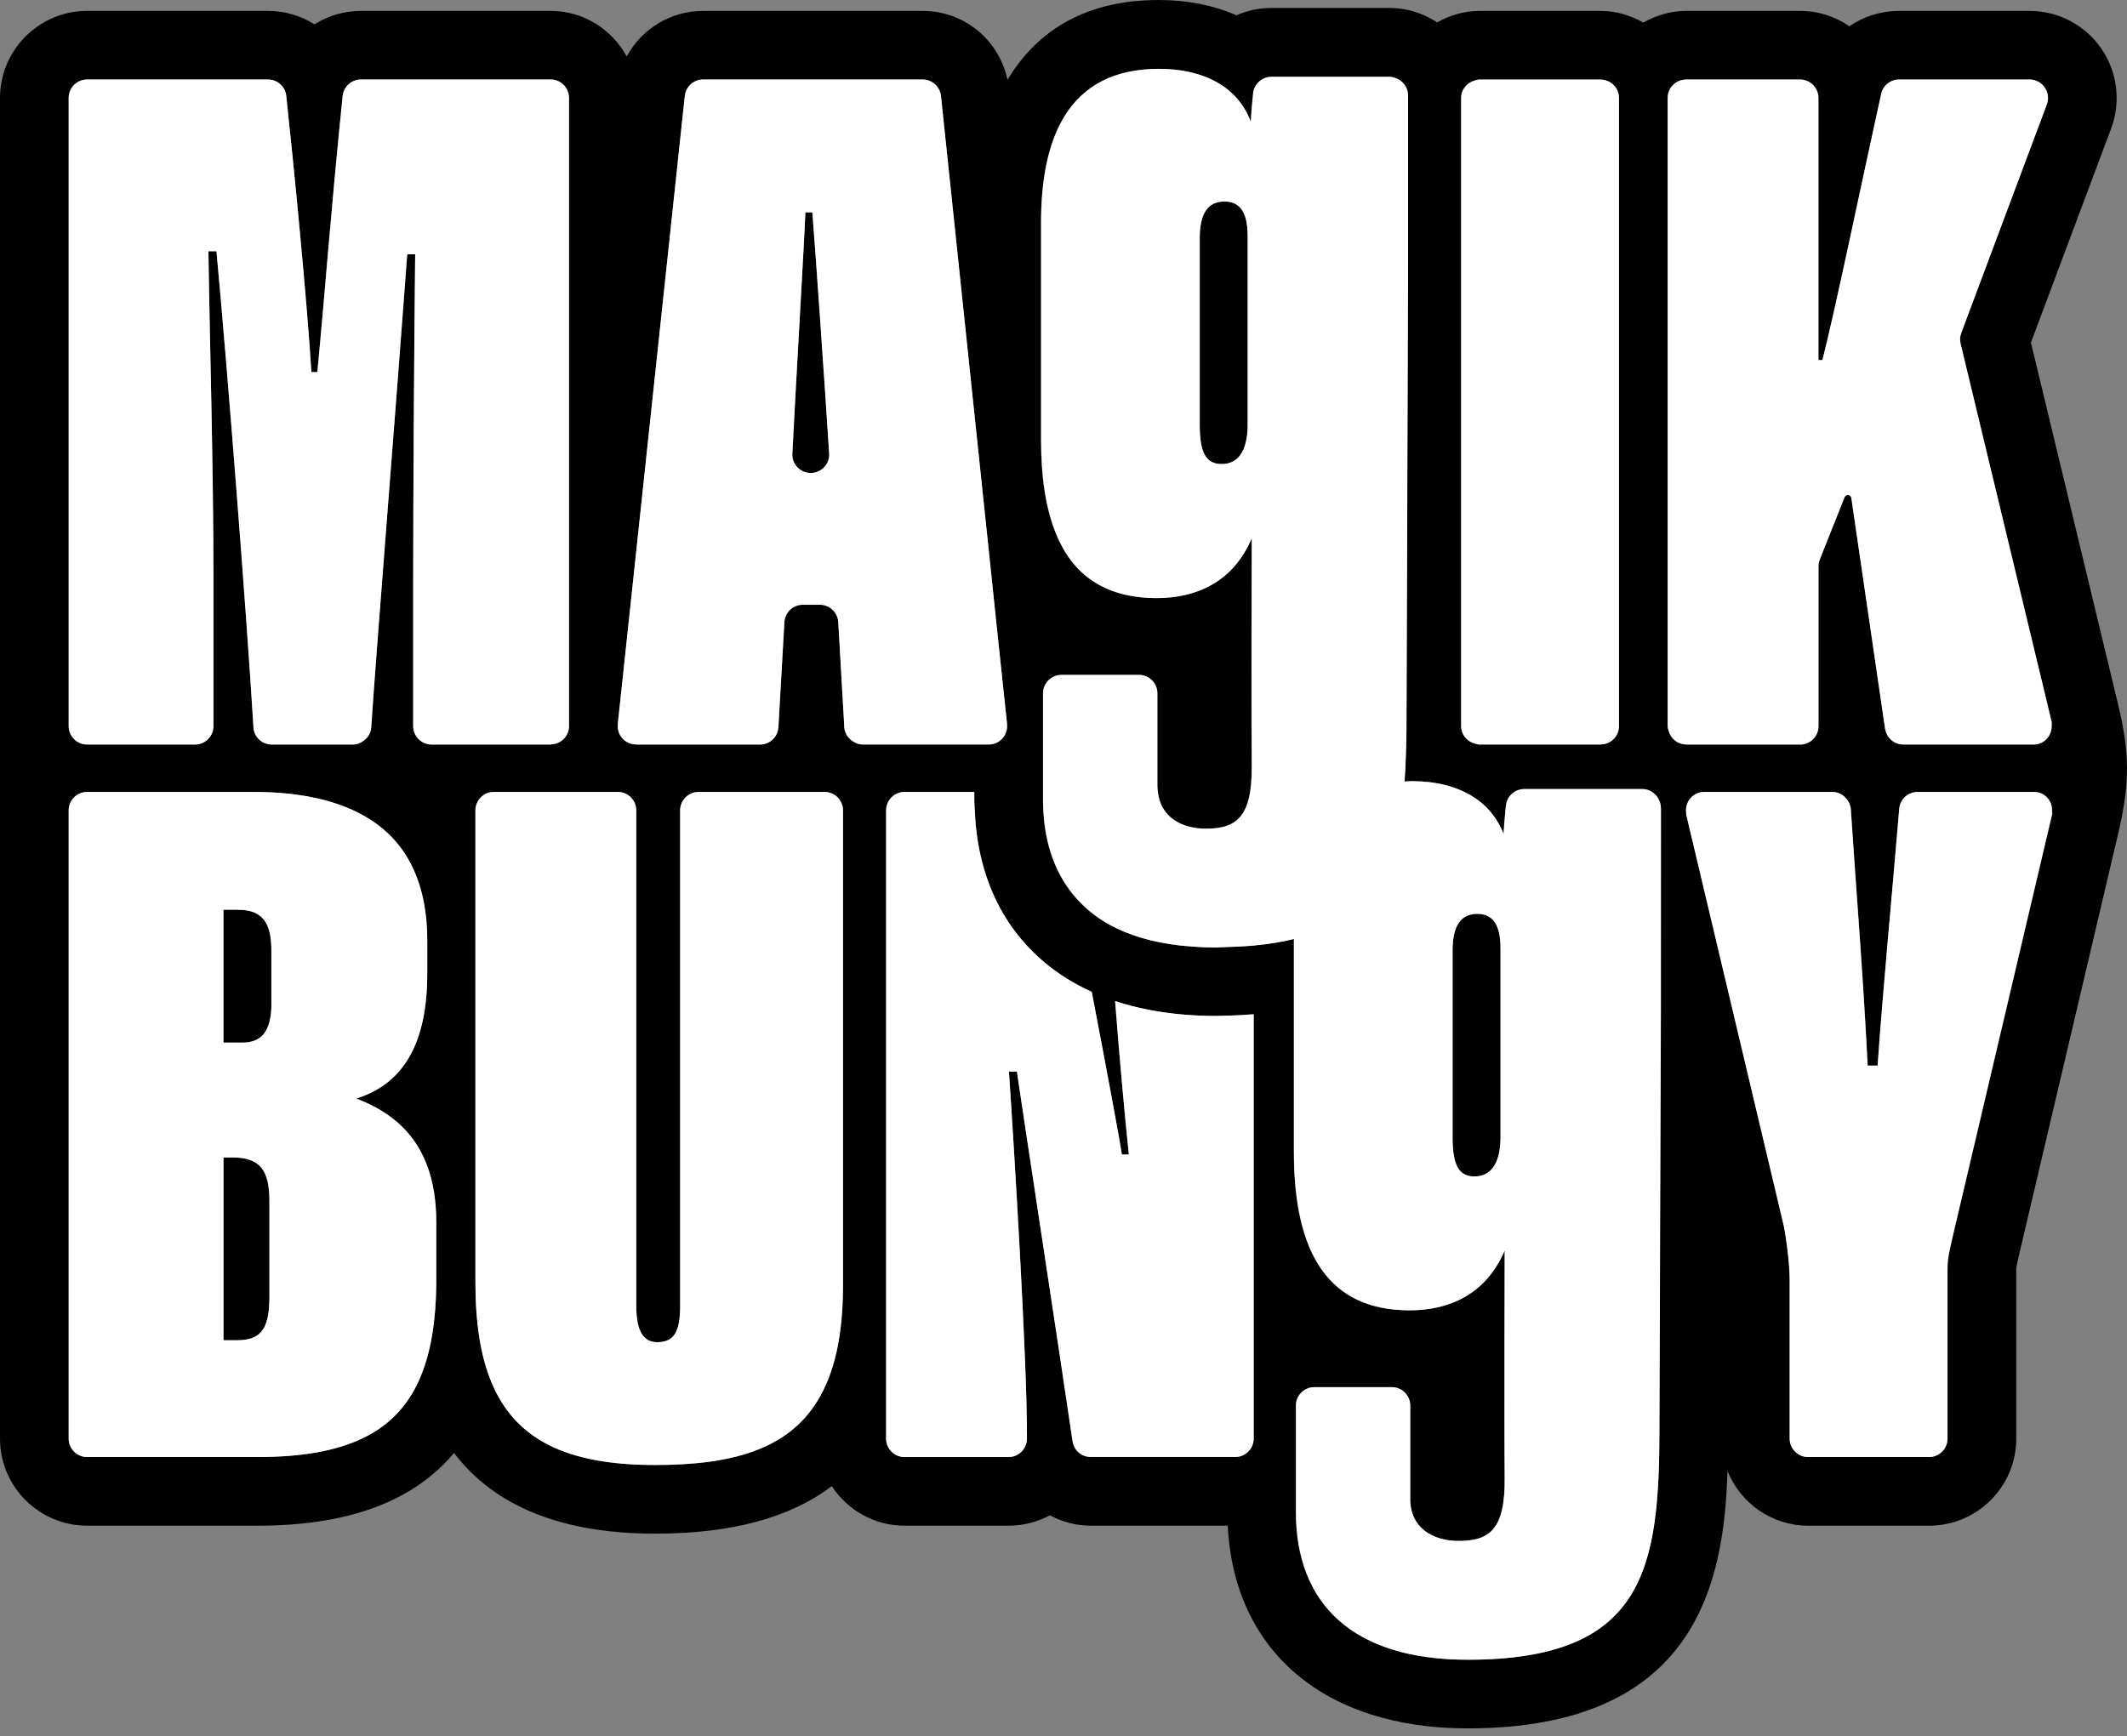
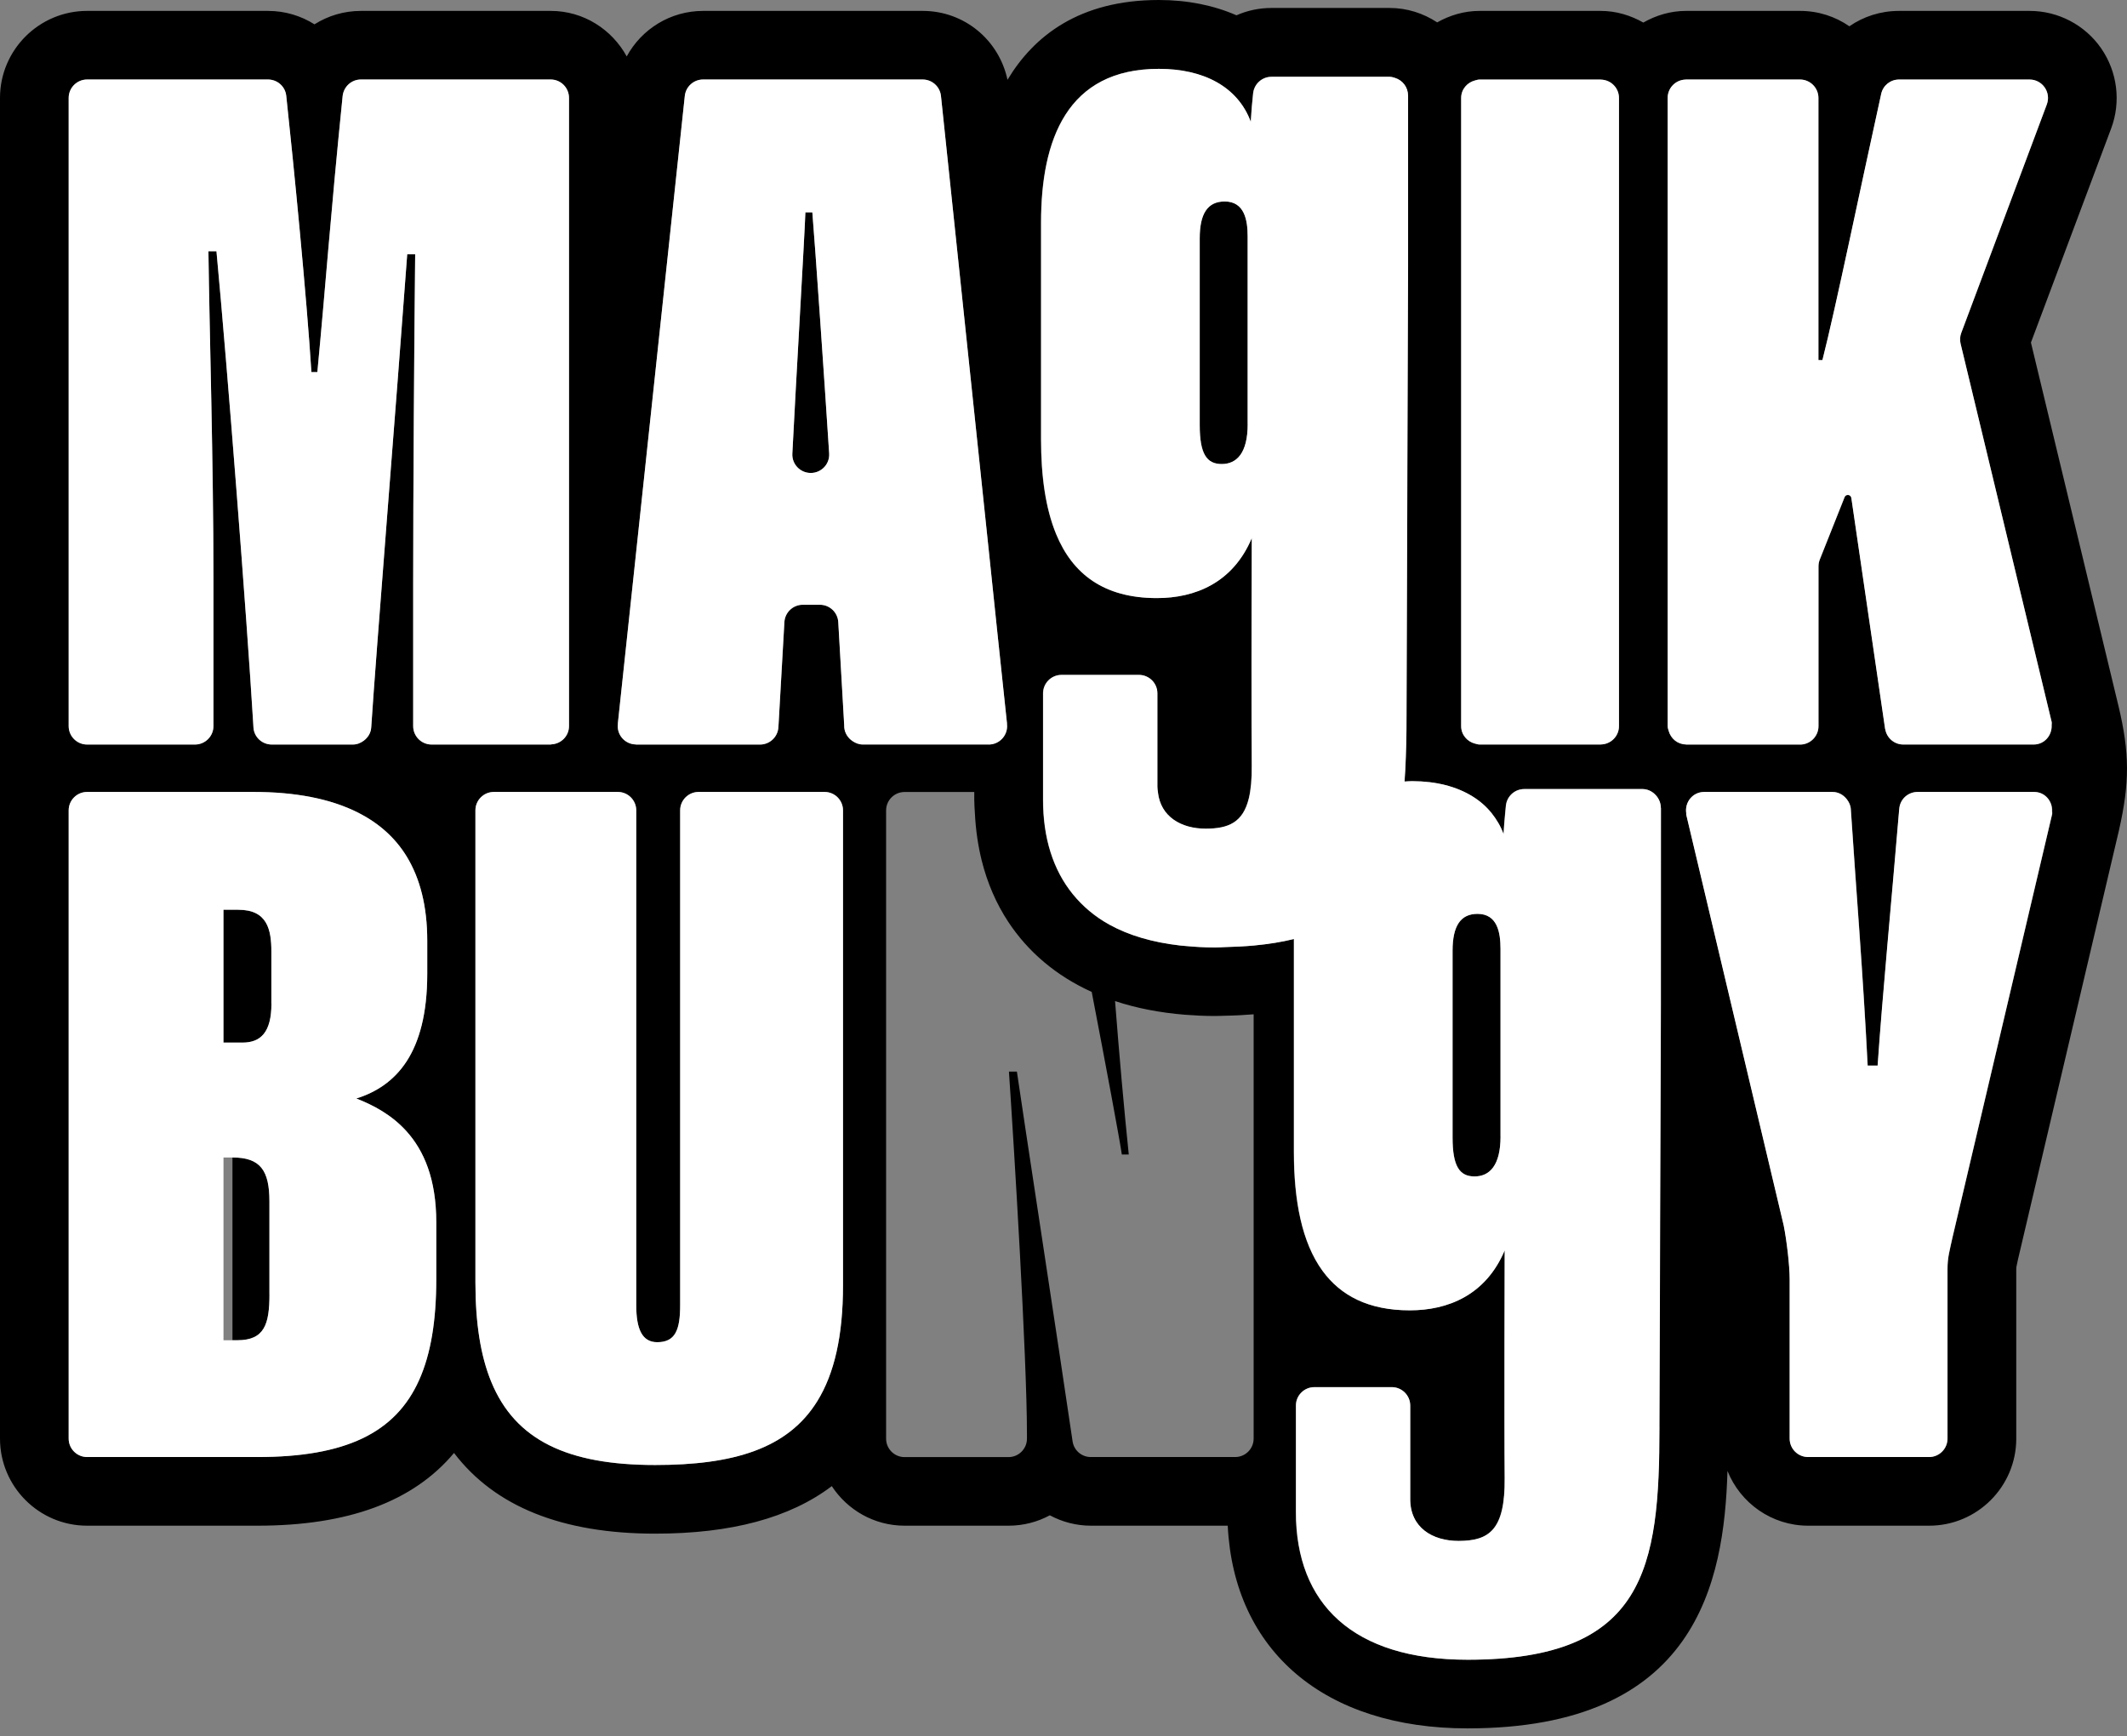
<svg xmlns="http://www.w3.org/2000/svg" width="109" height="89" viewBox="0 0 109 89" fill="none">
  <rect x="0" y="0" width="109" height="89" fill="#808080" stroke="none" />
  <g clip-path="url(#clip0_2015_481)">
    <path d="M41.549 24.244C42.095 24.244 42.526 23.791 42.491 23.244C42.275 19.863 41.768 12.536 41.629 10.884H41.273C41.224 12.238 40.794 19.475 40.604 23.257C40.578 23.797 41.009 24.244 41.549 24.244Z" fill="black" />
-     <path d="M11.913 59.33H11.453V68.698H12.17C13.552 68.698 13.809 67.878 13.809 66.342V61.583C13.809 59.995 13.349 59.33 11.916 59.33H11.913Z" fill="black" />
+     <path d="M11.913 59.33V68.698H12.17C13.552 68.698 13.809 67.878 13.809 66.342V61.583C13.809 59.995 13.349 59.33 11.916 59.33H11.913Z" fill="black" />
    <path d="M12.221 46.636H11.453V53.446H12.427C13.349 53.446 13.912 52.935 13.912 51.45V48.789C13.912 47.665 13.709 46.639 12.225 46.639L12.221 46.636Z" fill="black" />
    <path d="M108.56 36.176L104.077 17.559L108.187 6.588C108.701 5.219 108.508 3.683 107.676 2.478C106.844 1.276 105.471 0.559 104.009 0.559H97.318C96.377 0.559 95.499 0.845 94.773 1.347C94.053 0.848 93.183 0.559 92.244 0.559H86.405C85.605 0.559 84.862 0.787 84.213 1.157C83.564 0.787 82.822 0.559 82.022 0.559H75.823C75.029 0.559 74.296 0.784 73.65 1.147C72.946 0.685 72.111 0.408 71.211 0.408H65.156C64.52 0.408 63.913 0.543 63.363 0.784C62.197 0.273 60.853 0 59.385 0C55.313 0 52.977 1.845 51.63 4.091C51.196 2.05 49.416 0.559 47.285 0.559H36.035C34.35 0.559 32.876 1.494 32.117 2.892C31.359 1.51 29.909 0.559 28.225 0.559H18.498C17.624 0.559 16.807 0.81 16.116 1.247C15.425 0.81 14.606 0.559 13.732 0.559H4.464C2.002 0.559 0 2.561 0 5.02V73.743C0 76.205 2.002 78.207 4.464 78.207H13.195C17.845 78.207 21.181 76.97 23.267 74.479C25.359 77.227 28.801 78.615 33.579 78.615C37.468 78.615 40.476 77.808 42.626 76.179C43.423 77.397 44.795 78.207 46.357 78.207H51.685C52.45 78.207 53.17 78.014 53.799 77.674C54.432 78.014 55.149 78.207 55.904 78.207H62.916C63.235 84.631 67.875 88.597 75.205 88.597C86.932 88.597 88.356 81.131 88.526 75.401C89.185 77.044 90.788 78.207 92.662 78.207H98.861C101.323 78.207 103.325 76.205 103.325 73.743V65.063C103.325 64.967 103.325 64.957 103.411 64.568L108.589 42.558C109.141 40.113 109.141 38.609 108.56 36.173V36.176ZM86.405 4.078H92.244C92.765 4.078 93.189 4.502 93.189 5.023V18.462H93.395C94.076 15.789 95.358 9.554 96.406 4.814C96.502 4.383 96.878 4.081 97.322 4.081C98.806 4.081 102.132 4.081 104.009 4.081C104.668 4.081 105.124 4.74 104.893 5.357L100.51 17.068C100.442 17.244 100.432 17.437 100.474 17.62L105.14 37.005C105.153 37.063 105.14 37.117 105.14 37.175C105.166 37.702 104.771 38.168 104.221 38.168H97.537C97.081 38.168 96.695 37.84 96.615 37.394C96.615 37.381 96.605 37.371 96.605 37.362L94.876 25.532C94.85 25.349 94.597 25.32 94.529 25.491L93.26 28.685C93.215 28.797 93.192 28.913 93.192 29.035V37.227C93.192 37.747 92.768 38.172 92.247 38.172H86.408C86.408 38.172 86.392 38.168 86.386 38.165C85.965 38.156 85.624 37.863 85.515 37.474C85.492 37.394 85.463 37.313 85.463 37.227V5.02C85.463 4.506 85.875 4.094 86.382 4.081C86.392 4.081 86.398 4.078 86.405 4.078ZM75.823 4.078H82.022C82.022 4.078 82.038 4.081 82.044 4.081C82.555 4.094 82.966 4.509 82.966 5.02V37.22C82.966 37.734 82.555 38.146 82.044 38.159C82.034 38.159 82.028 38.162 82.022 38.162H75.823C75.739 38.162 75.665 38.136 75.588 38.114C75.183 38.008 74.878 37.654 74.878 37.217V5.02C74.878 4.579 75.186 4.226 75.594 4.12C75.668 4.101 75.742 4.075 75.823 4.075V4.078ZM32.679 27.56L35.093 4.92C35.144 4.441 35.549 4.075 36.031 4.075H47.282C47.764 4.075 48.172 4.441 48.221 4.92L49.824 20.172L50.66 28.116L51.119 32.503L51.601 37.076V37.121C51.666 37.68 51.228 38.165 50.666 38.165H44.213C44.014 38.165 43.837 38.091 43.683 37.985C43.452 37.825 43.288 37.577 43.268 37.275V37.204L42.96 31.892C42.931 31.391 42.516 31.002 42.018 31.002H41.141C40.64 31.002 40.225 31.394 40.199 31.892L39.904 37.079L39.891 37.278C39.862 37.779 39.447 38.168 38.949 38.168H32.599C32.599 38.168 32.583 38.162 32.577 38.162C32.027 38.149 31.603 37.673 31.661 37.124V37.079L32.679 27.563V27.56ZM3.519 5.02C3.519 4.499 3.943 4.075 4.464 4.075H13.729C14.211 4.075 14.616 4.432 14.667 4.91C15.049 8.449 15.721 15.3 15.956 19.073H16.261C16.701 14.465 16.91 11.309 17.556 4.93C17.604 4.448 18.006 4.075 18.491 4.075H28.219C28.739 4.075 29.157 4.499 29.157 5.02V37.22C29.157 37.725 28.756 38.13 28.258 38.156C28.241 38.156 28.229 38.165 28.212 38.165H22.116C21.596 38.165 21.171 37.741 21.171 37.22V29.874C21.171 25.32 21.223 17.591 21.274 13.034H20.866C20.307 20.689 19.279 33.364 19.021 37.285C19.002 37.567 18.851 37.805 18.642 37.966C18.485 38.085 18.295 38.165 18.08 38.165H13.928C13.427 38.165 13.015 37.783 12.986 37.285C12.983 37.22 12.977 37.143 12.973 37.076C12.639 31.523 11.662 18.996 11.09 12.88H10.679C10.73 16.923 10.936 23.733 10.936 29.617V37.22C10.936 37.741 10.512 38.165 9.991 38.165H4.464C3.943 38.165 3.519 37.741 3.519 37.22V5.02ZM13.195 74.688H4.464C3.943 74.688 3.519 74.264 3.519 73.743V41.539C3.519 41.019 3.943 40.595 4.464 40.595H12.989C15.085 40.595 16.917 40.926 18.369 41.665C19.404 42.192 20.246 42.925 20.844 43.908C21.522 45.017 21.895 46.437 21.895 48.221V49.911C21.895 51.971 21.486 53.398 20.844 54.394C20.175 55.429 19.253 55.998 18.26 56.309C19.121 56.644 20.072 57.142 20.844 58.003C21.718 58.98 22.357 60.426 22.357 62.656V65.574C22.357 67.692 22.081 69.398 21.477 70.745C20.259 73.464 17.681 74.688 13.195 74.688ZM41.89 71.812C40.373 74.277 37.561 75.096 33.576 75.096C29.09 75.096 26.41 73.827 25.176 70.835C24.623 69.492 24.363 67.804 24.363 65.728V41.539C24.363 41.019 24.787 40.595 25.307 40.595H31.661C32.181 40.595 32.605 41.019 32.605 41.539V66.908C32.605 68.135 32.914 68.801 33.679 68.801C34.601 68.801 34.855 68.187 34.855 66.908V41.539C34.855 41.019 35.279 40.595 35.8 40.595H42.256C42.777 40.595 43.201 41.019 43.201 41.539V65.883C43.201 68.495 42.751 70.414 41.89 71.812ZM62.884 74.688H55.901C55.432 74.688 55.037 74.351 54.966 73.888C54.343 69.62 52.254 55.975 52.112 54.931H51.704C51.961 58.719 52.627 69.575 52.627 73.515V73.746C52.627 74.267 52.202 74.691 51.682 74.691H46.353C45.833 74.691 45.409 74.267 45.409 73.746V41.543C45.409 41.022 45.833 40.598 46.353 40.598H49.927V40.987C49.927 41.224 49.946 41.453 49.959 41.684C50.001 42.539 50.12 43.349 50.309 44.114C50.599 45.27 51.055 46.321 51.666 47.25C52.688 48.802 54.13 50.023 55.946 50.846C56.708 54.809 57.389 58.469 57.489 59.179H57.845C57.611 56.929 57.357 54.092 57.142 51.315C58.231 51.678 59.43 51.91 60.725 52.016C61.22 52.054 61.724 52.08 62.245 52.08C62.428 52.08 62.598 52.071 62.778 52.067C63.286 52.058 63.775 52.032 64.244 51.993V73.743C64.244 74.264 63.819 74.688 63.299 74.688H62.881H62.884ZM85.033 73.152C85.033 80.37 84.316 85.078 75.205 85.078C69.321 85.078 66.403 82.211 66.403 77.503V72.05C66.403 71.529 66.828 71.105 67.348 71.105H71.317C71.838 71.105 72.262 71.529 72.262 72.05V76.832C72.252 78.297 73.396 78.991 74.746 78.988C76.314 78.981 77.127 78.419 77.102 75.765C77.073 72.847 77.102 64.096 77.102 64.096C76.128 66.4 74.183 67.168 72.239 67.168C70.128 67.168 68.698 66.419 67.766 65.14C66.712 63.691 66.3 61.56 66.3 59.031V48.134C65.687 48.285 64.999 48.397 64.247 48.468C63.787 48.51 63.296 48.535 62.782 48.548C62.602 48.552 62.438 48.568 62.248 48.568C61.715 48.568 61.213 48.535 60.728 48.49C60.638 48.481 60.548 48.474 60.458 48.465C59.047 48.301 57.845 47.947 56.862 47.407C56.1 46.99 55.474 46.459 54.969 45.833C53.957 44.586 53.446 42.953 53.446 40.993V35.54C53.446 35.019 53.87 34.595 54.391 34.595H58.36C58.88 34.595 59.304 35.019 59.304 35.54V40.322C59.304 40.421 59.32 40.511 59.33 40.604C59.465 41.87 60.529 42.481 61.788 42.478C62.952 42.475 63.694 42.16 63.993 40.916C64.096 40.482 64.147 39.939 64.141 39.255C64.135 38.724 64.131 37.998 64.131 37.172C64.122 33.444 64.141 27.586 64.141 27.586C63.167 29.89 61.223 30.658 59.279 30.658C56.55 30.658 54.956 29.414 54.118 27.38C53.571 26.056 53.343 24.398 53.343 22.518V11.412C53.343 7.163 54.673 3.529 59.382 3.529C61.686 3.529 63.424 4.451 64.09 6.241C64.118 5.759 64.163 5.225 64.212 4.779C64.266 4.3 64.668 3.937 65.15 3.937H71.204C71.304 3.937 71.397 3.966 71.487 3.995C71.873 4.12 72.149 4.473 72.149 4.901C72.149 6.797 72.149 10.287 72.149 13.674L72.072 36.542V36.642C72.072 37.651 72.053 38.605 72.005 39.512C71.995 39.698 71.982 39.881 71.969 40.061C72.091 40.055 72.207 40.042 72.336 40.042C72.355 40.042 72.371 40.042 72.387 40.042C73.592 40.048 74.633 40.315 75.453 40.823C75.832 41.057 76.163 41.343 76.433 41.684C76.684 41.999 76.896 42.349 77.044 42.751C77.063 42.401 77.095 42.034 77.127 41.684C77.14 41.552 77.153 41.411 77.166 41.289C77.22 40.81 77.622 40.447 78.104 40.447H83.002H83.326H84.159C84.403 40.447 84.615 40.546 84.779 40.694C84.975 40.871 85.103 41.122 85.103 41.411V41.469C85.103 43.378 85.103 46.826 85.103 50.184V51.482L85.026 73.149L85.033 73.152ZM105.163 41.755L100.063 63.424C99.909 64.141 99.806 64.449 99.806 65.063V73.743C99.806 74.264 99.382 74.688 98.861 74.688H92.662C92.141 74.688 91.717 74.264 91.717 73.743V65.577C91.717 64.861 91.563 63.582 91.412 62.814L88.629 51.081L86.418 41.758C86.411 41.732 86.421 41.71 86.418 41.684C86.331 41.118 86.752 40.595 87.337 40.595H93.909C94.214 40.595 94.471 40.746 94.645 40.967C94.754 41.109 94.838 41.276 94.85 41.469C95.108 45.373 95.477 49.908 95.715 54.622H96.226C96.46 51.129 96.959 45.945 97.315 41.665C97.322 41.597 97.328 41.523 97.335 41.453C97.376 40.964 97.784 40.595 98.276 40.595H104.25C104.797 40.595 105.192 41.057 105.169 41.581C105.169 41.639 105.182 41.697 105.169 41.755H105.163Z" fill="black" />
    <path d="M75.72 46.845C74.849 46.845 74.441 47.459 74.441 48.738V58.308C74.441 59.793 74.8 60.304 75.569 60.304C76.337 60.304 76.899 59.742 76.899 58.257V48.635C76.899 47.816 76.745 46.845 75.723 46.845H75.72Z" fill="black" />
    <path d="M62.762 10.325C61.891 10.325 61.483 10.939 61.483 12.218V21.788C61.483 23.273 61.843 23.784 62.611 23.784C63.379 23.784 63.942 23.222 63.942 21.737V12.115C63.942 11.296 63.787 10.325 62.766 10.325H62.762Z" fill="black" />
-     <path d="M62.248 52.077C61.727 52.077 61.223 52.051 60.728 52.013C59.433 51.91 58.234 51.675 57.145 51.312C57.36 54.089 57.614 56.926 57.849 59.176H57.492C57.389 58.466 56.708 54.805 55.949 50.843C54.134 50.02 52.691 48.799 51.669 47.247C51.058 46.318 50.602 45.267 50.313 44.11C50.12 43.346 50.004 42.536 49.962 41.681C49.95 41.45 49.93 41.221 49.93 40.984V40.595H46.614H46.353C45.833 40.595 45.409 41.019 45.409 41.539V73.743C45.409 74.264 45.833 74.688 46.353 74.688H51.682C52.202 74.688 52.626 74.264 52.626 73.743V73.512C52.626 69.572 51.961 58.716 51.704 54.928H52.112C52.257 55.975 54.343 69.62 54.966 73.885C55.033 74.347 55.432 74.685 55.901 74.685H62.884H63.302C63.823 74.685 64.247 74.261 64.247 73.74V51.99C63.778 52.029 63.289 52.051 62.782 52.064C62.605 52.067 62.431 52.077 62.248 52.077Z" fill="white" />
    <path d="M85.113 41.411C85.113 41.125 84.984 40.871 84.788 40.694C84.625 40.543 84.409 40.447 84.168 40.447H78.114C77.632 40.447 77.23 40.81 77.175 41.289C77.162 41.411 77.15 41.552 77.137 41.684C77.102 42.034 77.073 42.401 77.053 42.751C76.905 42.349 76.693 41.999 76.443 41.684C76.169 41.343 75.842 41.057 75.463 40.823C74.643 40.315 73.602 40.048 72.397 40.042C72.381 40.042 72.361 40.042 72.345 40.042C72.217 40.042 72.101 40.055 71.979 40.061C71.992 39.881 72.005 39.698 72.014 39.512C72.062 38.605 72.082 37.651 72.082 36.642V36.542L72.159 13.674C72.159 10.284 72.159 6.797 72.159 4.901C72.159 4.47 71.882 4.117 71.497 3.995C71.407 3.966 71.314 3.937 71.214 3.937H65.16C64.678 3.937 64.276 4.3 64.221 4.779C64.17 5.225 64.125 5.756 64.099 6.241C63.434 4.451 61.692 3.529 59.391 3.529C54.683 3.529 53.353 7.163 53.353 11.412V22.518C53.353 24.395 53.581 26.053 54.127 27.38C54.966 29.414 56.563 30.658 59.288 30.658C61.233 30.658 63.177 29.89 64.15 27.586C64.15 27.586 64.131 33.444 64.141 37.172C64.141 38.001 64.147 38.724 64.15 39.255C64.157 39.942 64.106 40.485 64.003 40.916C63.704 42.156 62.962 42.475 61.798 42.478C60.542 42.481 59.475 41.87 59.34 40.604C59.33 40.511 59.311 40.421 59.314 40.321V35.54C59.314 35.019 58.89 34.595 58.369 34.595H54.4C53.88 34.595 53.456 35.019 53.456 35.54V40.993C53.456 42.95 53.967 44.583 54.979 45.833C55.487 46.456 56.11 46.986 56.872 47.407C57.855 47.947 59.057 48.304 60.468 48.465C60.558 48.474 60.648 48.484 60.738 48.49C61.223 48.535 61.724 48.568 62.258 48.568C62.447 48.568 62.611 48.555 62.791 48.548C63.305 48.535 63.797 48.51 64.257 48.468C65.009 48.397 65.693 48.288 66.31 48.134V59.031C66.31 61.56 66.721 63.691 67.775 65.14C68.707 66.419 70.138 67.168 72.249 67.168C74.193 67.168 76.137 66.4 77.111 64.096C77.111 64.096 77.082 72.847 77.111 75.765C77.137 78.419 76.327 78.985 74.755 78.988C73.406 78.991 72.262 78.297 72.271 76.832V72.05C72.271 71.529 71.847 71.105 71.327 71.105H67.358C66.837 71.105 66.413 71.529 66.413 72.05V77.503C66.413 82.211 69.331 85.078 75.215 85.078C84.326 85.078 85.042 80.37 85.042 73.152L85.116 51.486V50.187C85.12 46.829 85.12 43.381 85.12 41.472V41.414L85.113 41.411ZM63.938 21.74C63.938 23.225 63.376 23.787 62.608 23.787C61.84 23.787 61.48 23.276 61.48 21.792V12.221C61.48 10.942 61.891 10.329 62.759 10.329C63.784 10.329 63.935 11.302 63.935 12.119V21.74H63.938ZM76.896 58.257C76.896 59.741 76.333 60.304 75.565 60.304C74.797 60.304 74.437 59.793 74.437 58.308V48.738C74.437 47.459 74.849 46.845 75.716 46.845C76.742 46.845 76.893 47.819 76.893 48.635V58.257H76.896Z" fill="white" />
    <path d="M28.261 38.156C28.759 38.13 29.16 37.725 29.16 37.22V5.02C29.16 4.499 28.743 4.075 28.222 4.075H18.494C18.009 4.075 17.608 4.448 17.559 4.93C16.913 11.309 16.704 14.461 16.264 19.073H15.959C15.724 15.303 15.053 8.452 14.67 4.91C14.619 4.432 14.214 4.075 13.732 4.075H4.464C3.943 4.075 3.519 4.499 3.519 5.02V37.22C3.519 37.741 3.943 38.165 4.464 38.165H9.994C10.515 38.165 10.939 37.741 10.939 37.22V29.617C10.939 23.73 10.733 16.923 10.682 12.88H11.094C11.665 18.996 12.639 31.523 12.977 37.076C12.98 37.143 12.986 37.22 12.989 37.285C13.018 37.783 13.433 38.165 13.931 38.165H18.083C18.295 38.165 18.485 38.085 18.645 37.966C18.858 37.805 19.009 37.571 19.025 37.285C19.279 33.364 20.307 20.686 20.869 13.035H21.277C21.226 17.588 21.175 25.317 21.175 29.874V37.22C21.175 37.741 21.599 38.165 22.119 38.165H28.216C28.216 38.165 28.245 38.156 28.261 38.156Z" fill="white" />
    <path d="M50.666 38.165C51.225 38.165 51.666 37.68 51.605 37.121V37.076L51.119 32.503L50.66 28.116L49.824 20.172L48.221 4.92C48.169 4.438 47.764 4.075 47.282 4.075H36.031C35.549 4.075 35.144 4.438 35.093 4.92L32.679 27.56L31.664 37.076V37.121C31.6 37.67 32.027 38.146 32.573 38.159C32.583 38.159 32.589 38.165 32.596 38.165H38.946C39.447 38.165 39.862 37.773 39.888 37.275L39.901 37.076L40.196 31.889C40.225 31.388 40.64 30.999 41.138 30.999H42.015C42.516 30.999 42.931 31.391 42.957 31.889L43.262 37.201V37.272C43.284 37.574 43.448 37.821 43.68 37.982C43.834 38.088 44.011 38.162 44.21 38.162H50.663L50.666 38.165ZM41.549 24.244C41.009 24.244 40.578 23.797 40.604 23.257C40.794 19.475 41.224 12.238 41.273 10.885H41.629C41.768 12.536 42.275 19.867 42.491 23.244C42.526 23.787 42.092 24.244 41.549 24.244Z" fill="white" />
    <path d="M92.244 38.165C92.765 38.165 93.189 37.741 93.189 37.22V29.029C93.189 28.91 93.211 28.791 93.256 28.678L94.526 25.484C94.593 25.311 94.847 25.34 94.873 25.526L96.602 37.355C96.602 37.355 96.612 37.378 96.612 37.388C96.695 37.834 97.077 38.162 97.534 38.162H104.218C104.768 38.162 105.163 37.693 105.137 37.169C105.137 37.111 105.15 37.056 105.137 36.999L100.471 17.614C100.426 17.431 100.439 17.238 100.506 17.061L104.89 5.351C105.121 4.734 104.665 4.075 104.006 4.075C102.126 4.075 98.803 4.075 97.318 4.075C96.875 4.075 96.499 4.377 96.403 4.808C95.355 9.551 94.073 15.782 93.391 18.456H93.186V5.02C93.186 4.499 92.761 4.075 92.241 4.075H86.402C86.402 4.075 86.386 4.078 86.379 4.078C85.868 4.091 85.46 4.506 85.46 5.017V37.217C85.46 37.304 85.489 37.384 85.512 37.465C85.621 37.853 85.958 38.146 86.382 38.156C86.392 38.156 86.398 38.162 86.405 38.162H92.244V38.165Z" fill="white" />
    <path d="M75.588 38.117C75.665 38.136 75.739 38.165 75.823 38.165H82.022C82.022 38.165 82.038 38.162 82.044 38.162C82.555 38.149 82.966 37.734 82.966 37.224V5.02C82.966 4.506 82.555 4.094 82.044 4.081C82.034 4.081 82.028 4.078 82.022 4.078H75.823C75.742 4.078 75.671 4.104 75.594 4.123C75.186 4.226 74.878 4.579 74.878 5.023V37.224C74.878 37.661 75.183 38.014 75.588 38.12V38.117Z" fill="white" />
    <path d="M18.26 56.309C19.25 55.998 20.172 55.429 20.844 54.394C21.486 53.398 21.895 51.971 21.895 49.911V48.221C21.895 46.437 21.518 45.02 20.844 43.908C20.243 42.925 19.401 42.192 18.369 41.665C16.917 40.926 15.085 40.595 12.989 40.595H4.464C3.943 40.595 3.519 41.019 3.519 41.539V73.743C3.519 74.264 3.943 74.688 4.464 74.688H13.195C17.681 74.688 20.259 73.467 21.477 70.745C22.081 69.398 22.357 67.692 22.357 65.574V62.656C22.357 60.423 21.718 58.98 20.844 58.003C20.076 57.142 19.124 56.647 18.26 56.309ZM13.809 66.346C13.809 67.882 13.552 68.701 12.17 68.701H11.453V59.333H11.913C13.346 59.333 13.806 59.999 13.806 61.586V66.346H13.809ZM13.909 51.447C13.909 52.932 13.346 53.443 12.424 53.443H11.45V46.633H12.218C13.703 46.633 13.905 47.658 13.905 48.783V51.444L13.909 51.447Z" fill="white" />
    <path d="M42.256 40.595H35.8C35.279 40.595 34.855 41.019 34.855 41.539V66.908C34.855 68.187 34.598 68.801 33.679 68.801C32.911 68.801 32.605 68.136 32.605 66.908V41.539C32.605 41.019 32.181 40.595 31.661 40.595H25.307C24.787 40.595 24.363 41.019 24.363 41.539V65.729C24.363 67.805 24.623 69.492 25.176 70.835C26.406 73.827 29.087 75.096 33.576 75.096C37.561 75.096 40.373 74.277 41.89 71.812C42.751 70.414 43.201 68.496 43.201 65.883V41.539C43.201 41.019 42.777 40.595 42.256 40.595Z" fill="white" />
    <path d="M104.244 40.595H98.27C97.778 40.595 97.37 40.964 97.328 41.453C97.322 41.52 97.315 41.594 97.309 41.665C96.952 45.945 96.457 51.129 96.219 54.622H95.708C95.471 49.911 95.098 45.377 94.844 41.469C94.831 41.276 94.748 41.109 94.638 40.968C94.465 40.746 94.208 40.595 93.902 40.595H88.545H87.331C86.746 40.595 86.325 41.119 86.411 41.684C86.415 41.71 86.405 41.732 86.411 41.758L88.622 51.081L91.405 62.814C91.56 63.582 91.711 64.861 91.711 65.578V73.743C91.711 74.264 92.135 74.688 92.656 74.688H98.855C99.375 74.688 99.799 74.264 99.799 73.743V65.063C99.799 64.45 99.902 64.141 100.056 63.424L105.156 41.755C105.169 41.694 105.156 41.639 105.156 41.581C105.179 41.057 104.784 40.595 104.237 40.595H104.244Z" fill="white" />
  </g>
  <defs>
    <clipPath id="clip0_2015_481">
      <rect width="109" height="88.597" fill="white" />
    </clipPath>
  </defs>
</svg>